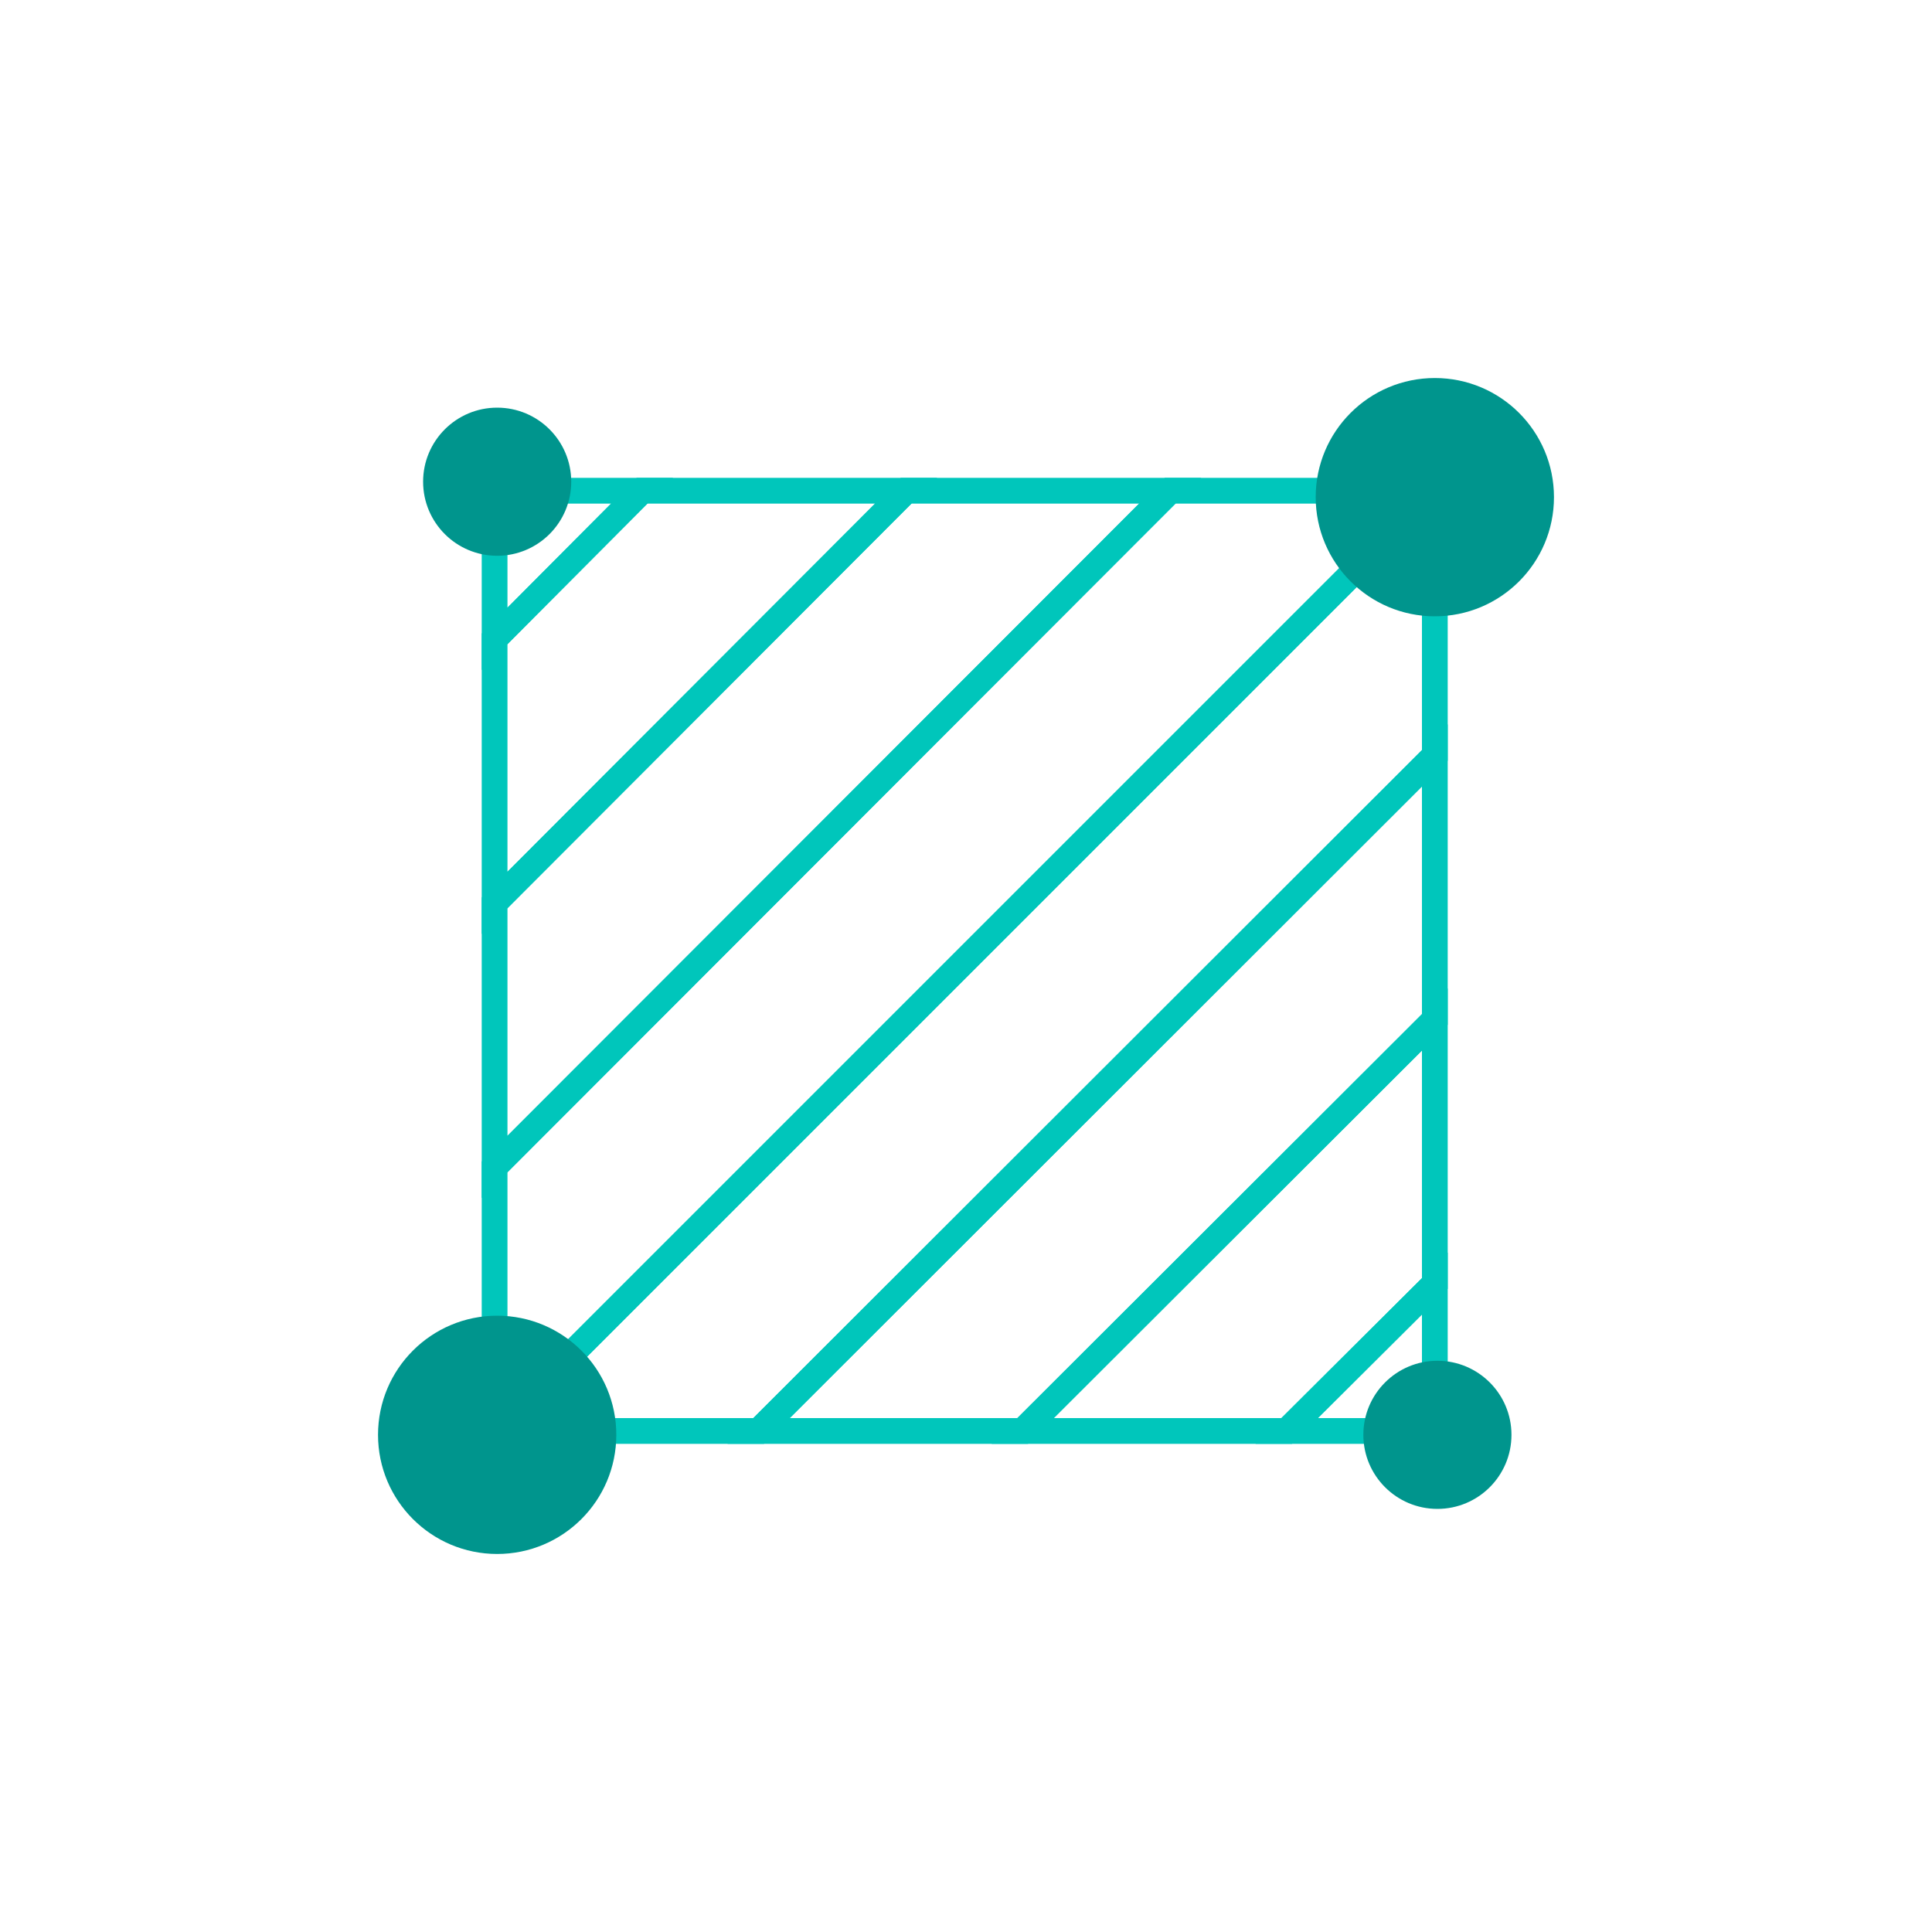
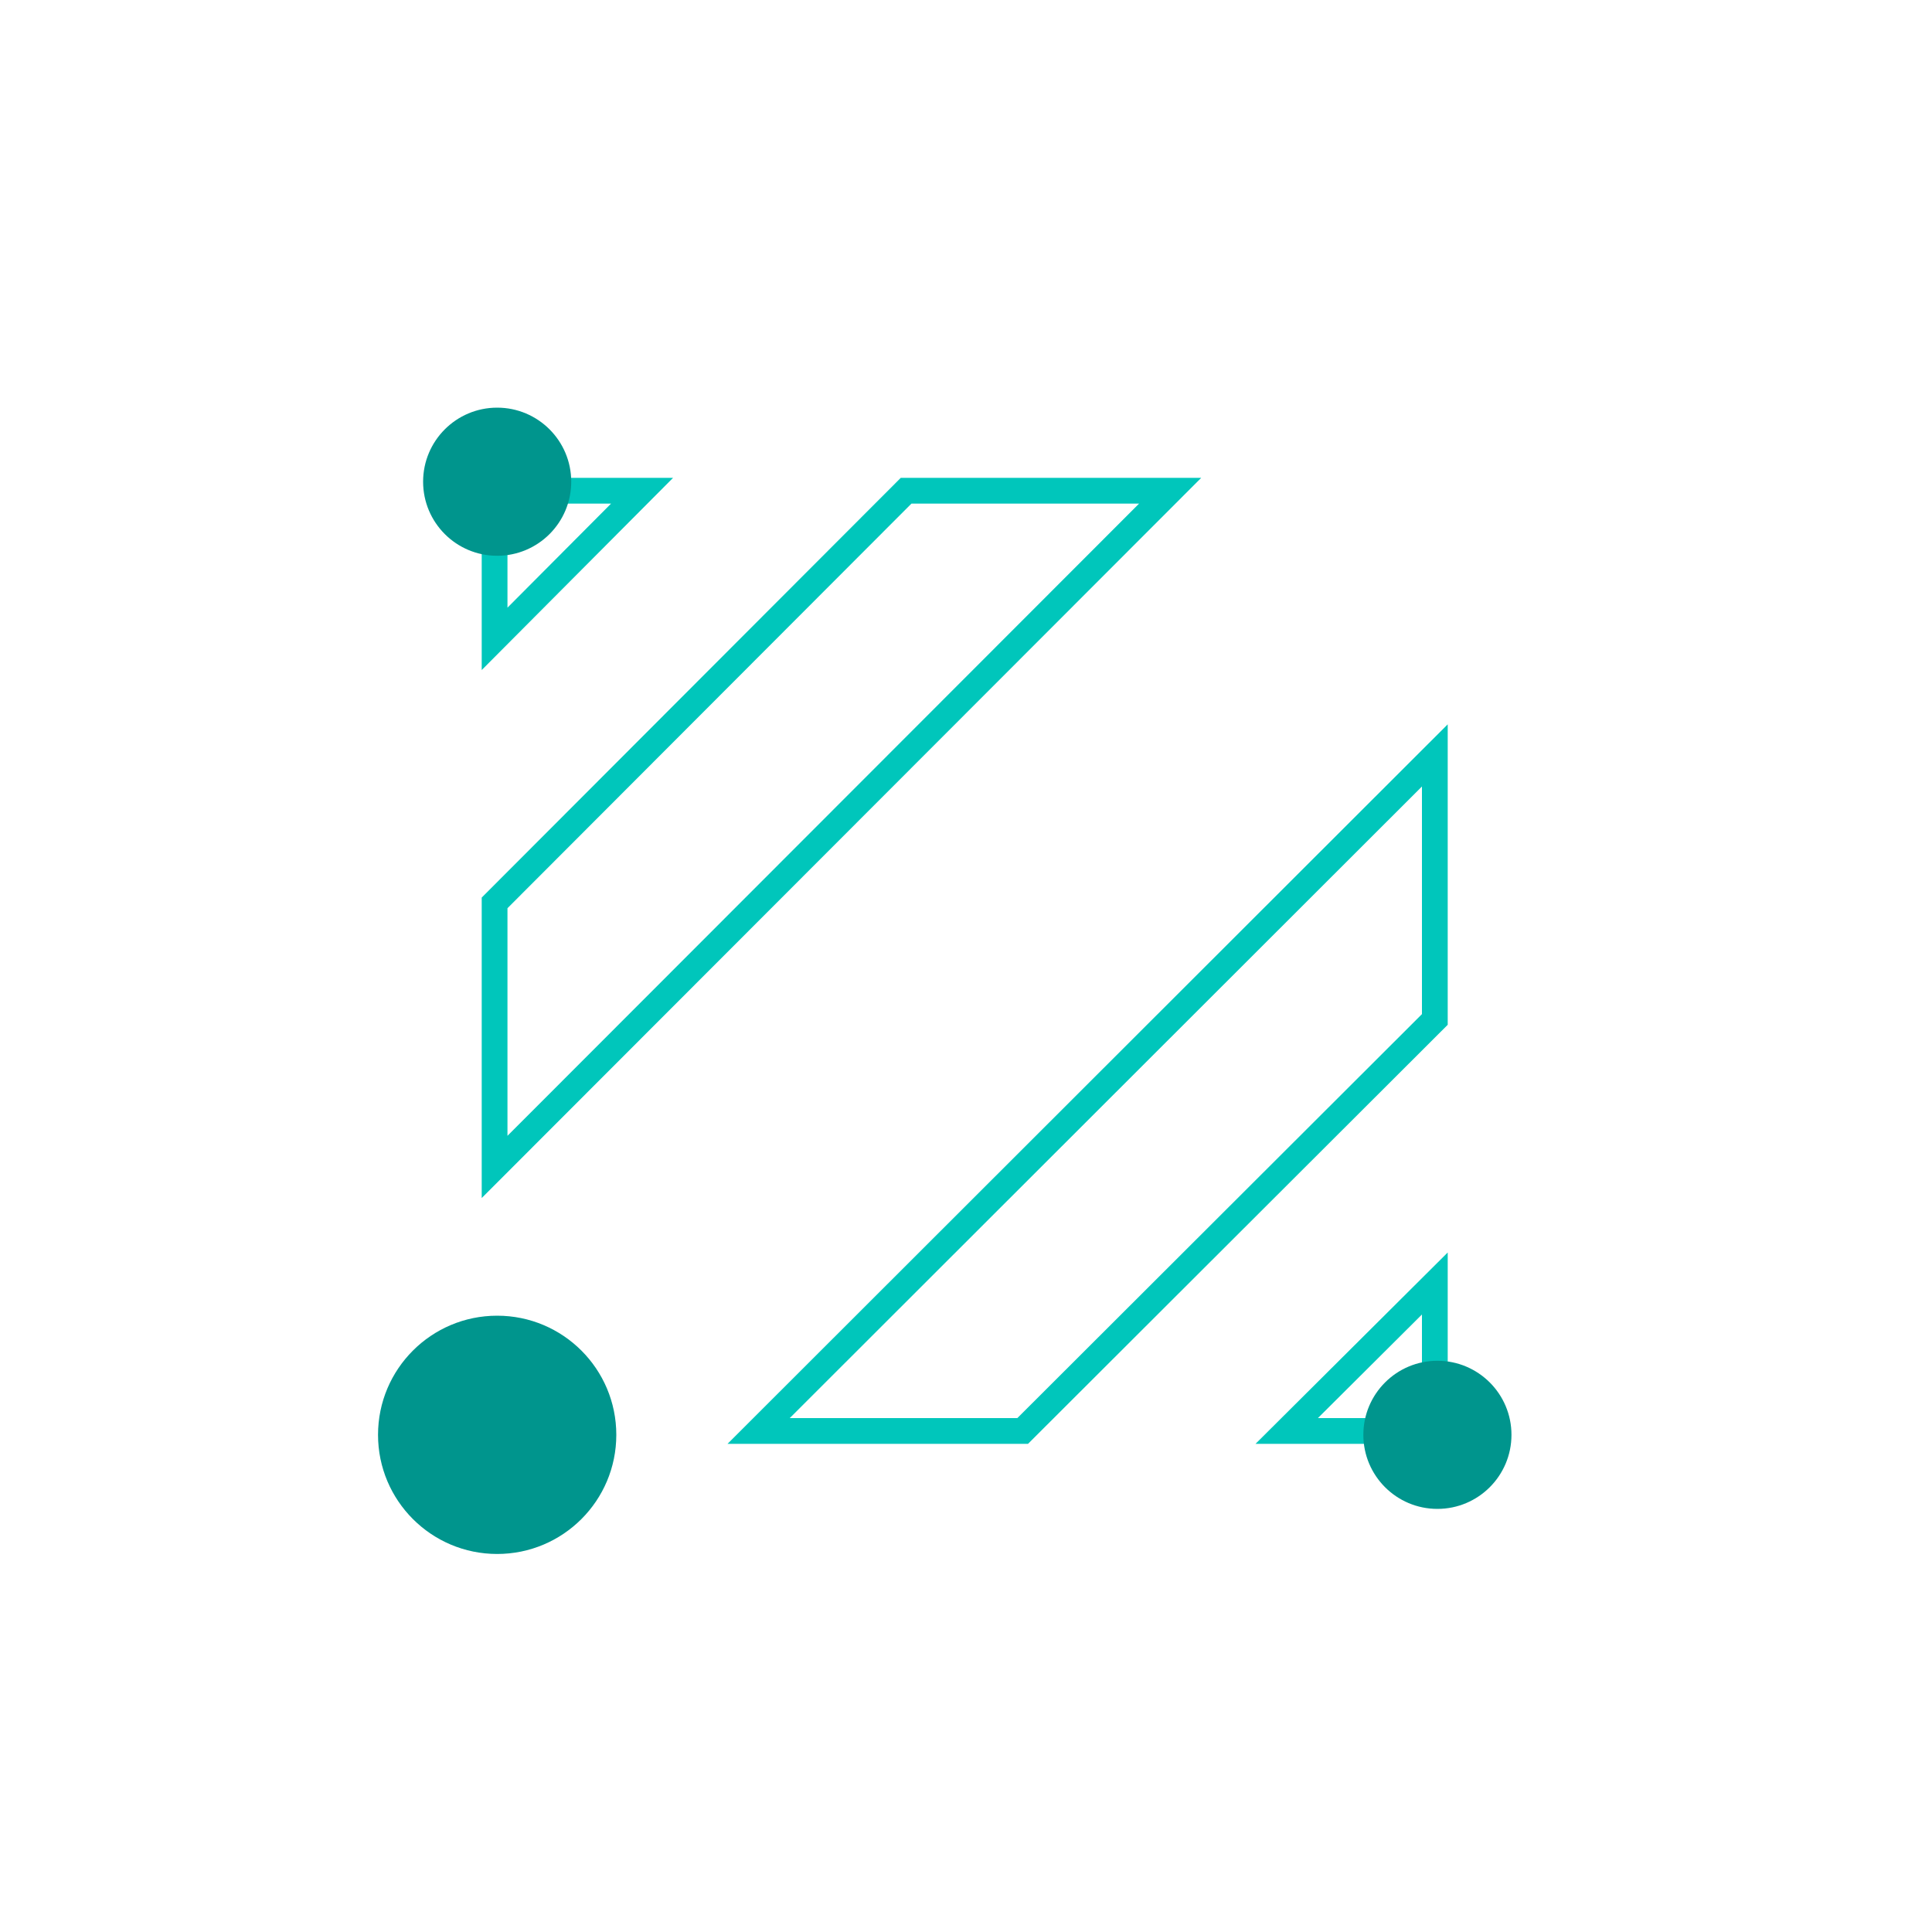
<svg xmlns="http://www.w3.org/2000/svg" version="1.1" id="icons" x="0px" y="0px" viewBox="0 0 300 300" style="enable-background:new 0 0 300 300;" xml:space="preserve">
  <style type="text/css">
	.st0{fill:none;stroke:#00C6BB;stroke-width:4;stroke-miterlimit:10;}
	.st1{fill:#00958D;}
</style>
  <g>
-     <polygon class="st0" points="222.8,76.2 181.7,76.2 76.8,181.2 76.8,222.2 76.8,222.2 222.8,76.2  " />
    <polygon class="st0" points="140.7,76.2 76.8,140.2 76.8,181.2 181.7,76.2  " />
-     <polygon class="st0" points="99.7,76.2 76.8,99.2 76.8,140.2 140.7,76.2  " />
    <polygon class="st0" points="76.8,76.2 76.8,99.2 99.7,76.2  " />
-     <polygon class="st0" points="222.8,76.2 76.8,222.2 117.8,222.2 222.8,117.3  " />
    <polygon class="st0" points="222.8,117.3 117.8,222.2 158.8,222.2 222.8,158.3  " />
    <polygon class="st0" points="222.8,199.3 199.8,222.2 222.8,222.2  " />
-     <polygon class="st0" points="222.8,158.3 158.8,222.2 199.8,222.2 222.8,199.3  " />
  </g>
  <circle class="st1" cx="77.2" cy="74.8" r="11.5" />
  <circle class="st1" cx="223.2" cy="222.8" r="11.5" />
  <circle class="st1" cx="77.2" cy="222.8" r="18.5" />
-   <circle class="st1" cx="222.8" cy="77.2" r="18.5" />
</svg>